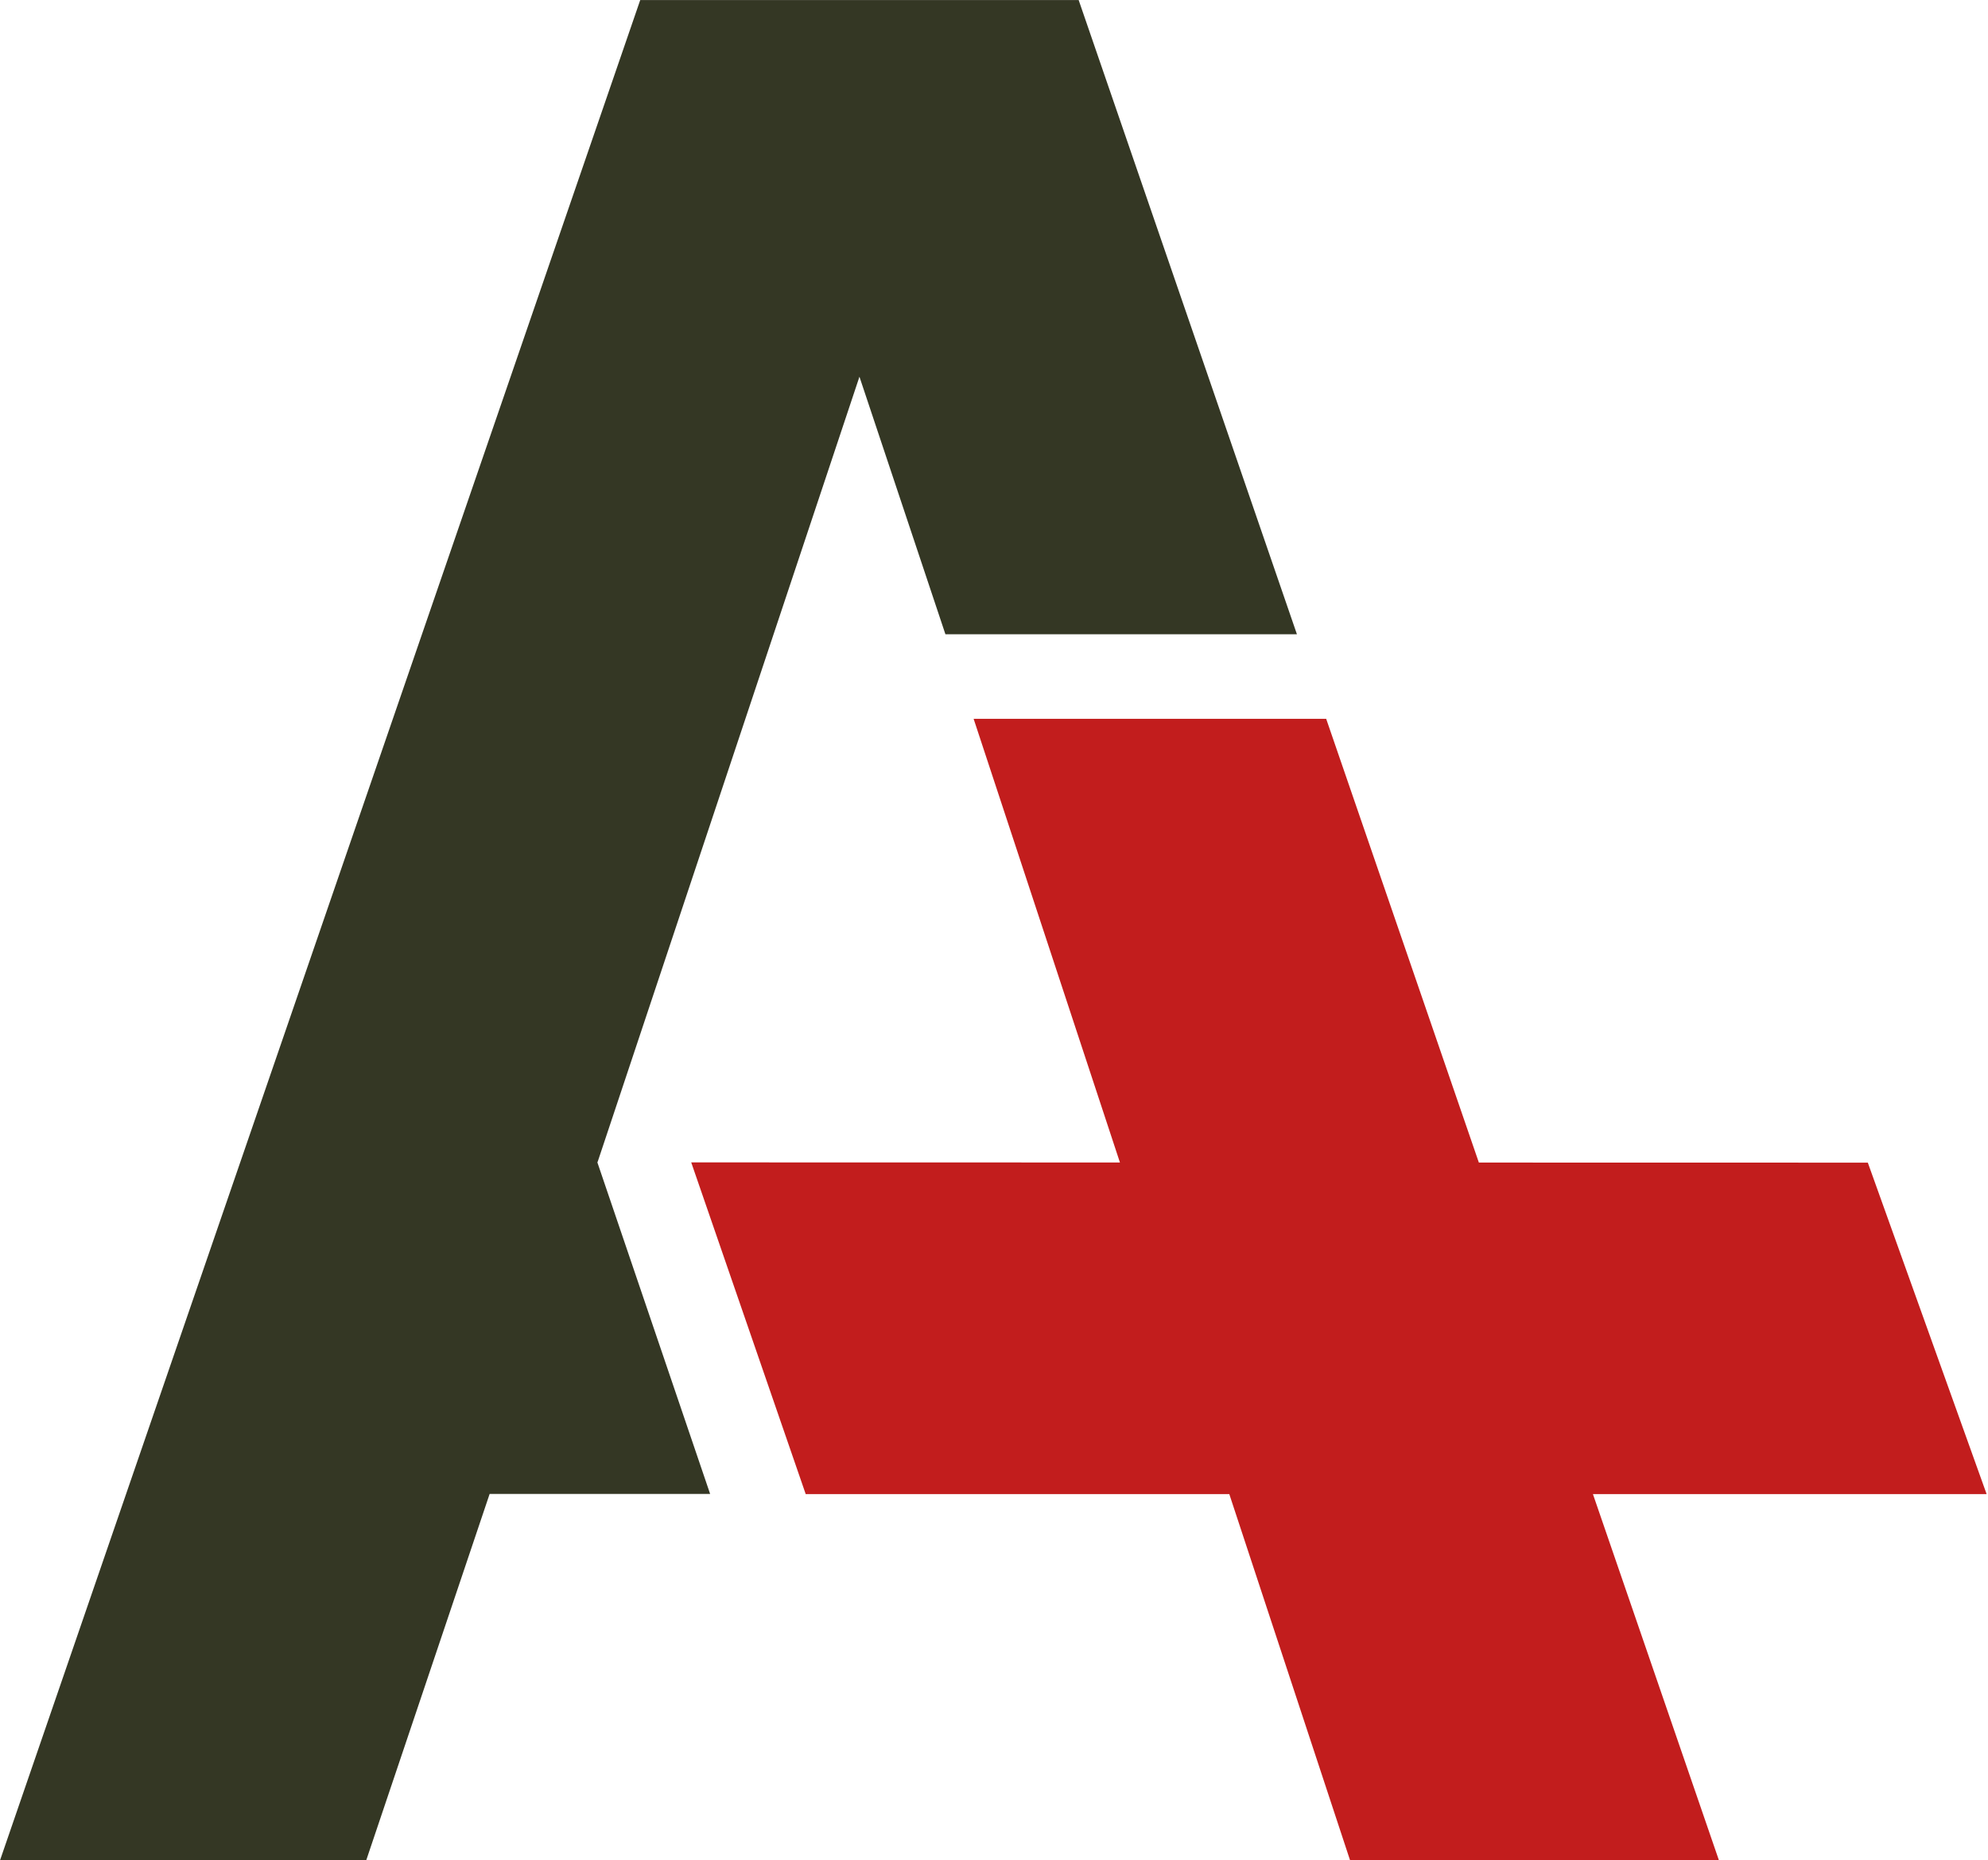
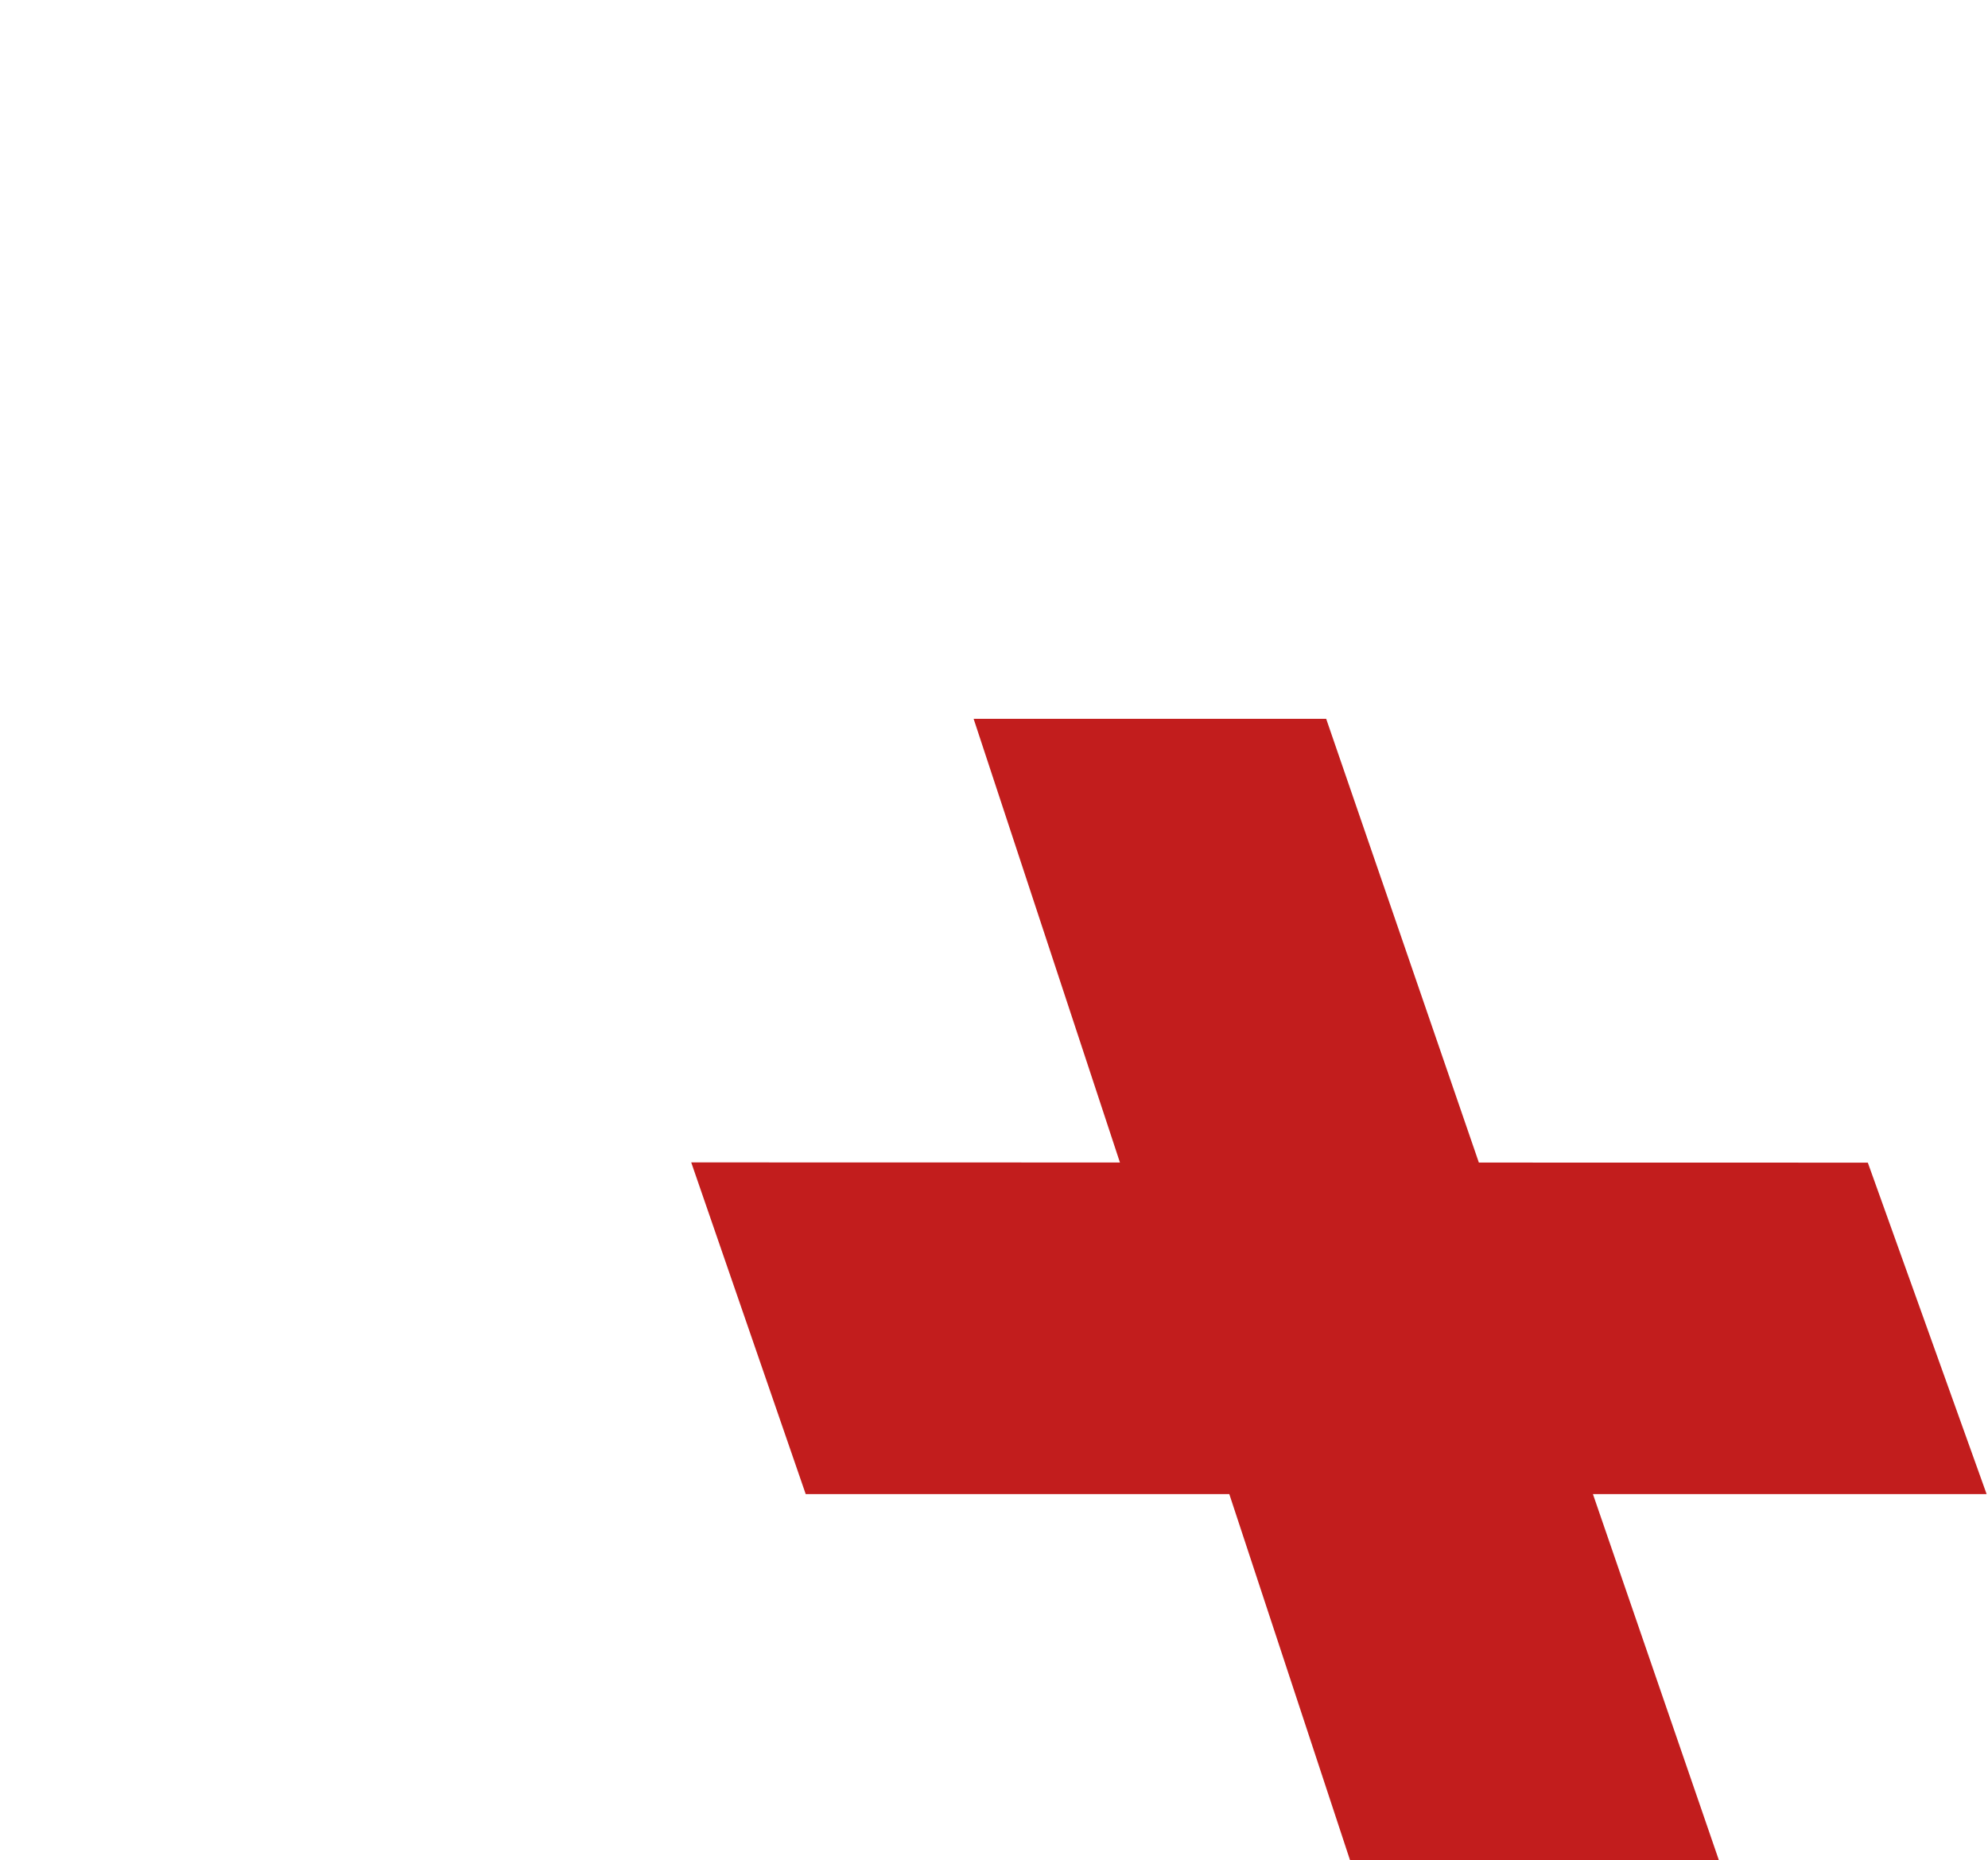
<svg xmlns="http://www.w3.org/2000/svg" width="1168" height="1093" viewBox="0 0 1168 1093" fill="none">
  <path fill-rule="evenodd" clip-rule="evenodd" d="M793.214 1093H1009.93L935.884 877.804L1167.19 877.802L1097.39 683.071L868.867 683.024L779.166 422.317H572.026L657.992 682.98L406.109 682.928L473.373 877.806L722.244 877.805L793.214 1093Z" fill="#C21D1D" />
-   <path d="M0 1093L376.148 0.032H633.744L761.976 372.633H555.454L504.946 221.334L351.267 682.218L350.978 682.94L417.219 877.715H287.672L215.151 1093H0Z" fill="#343724" />
</svg>